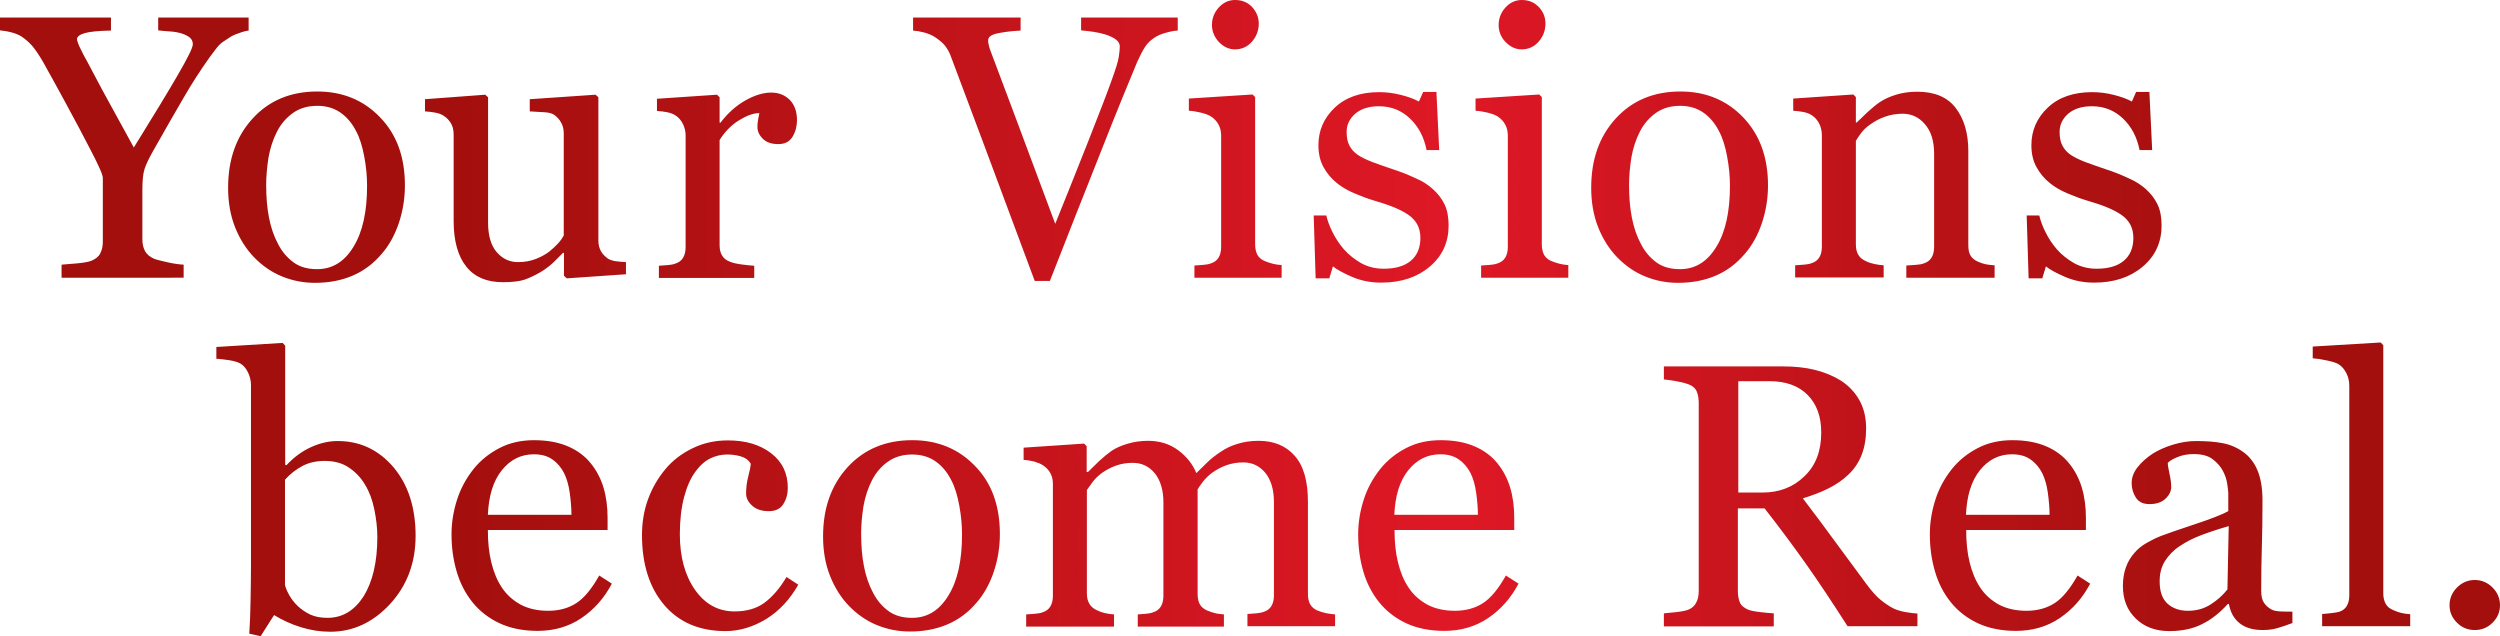
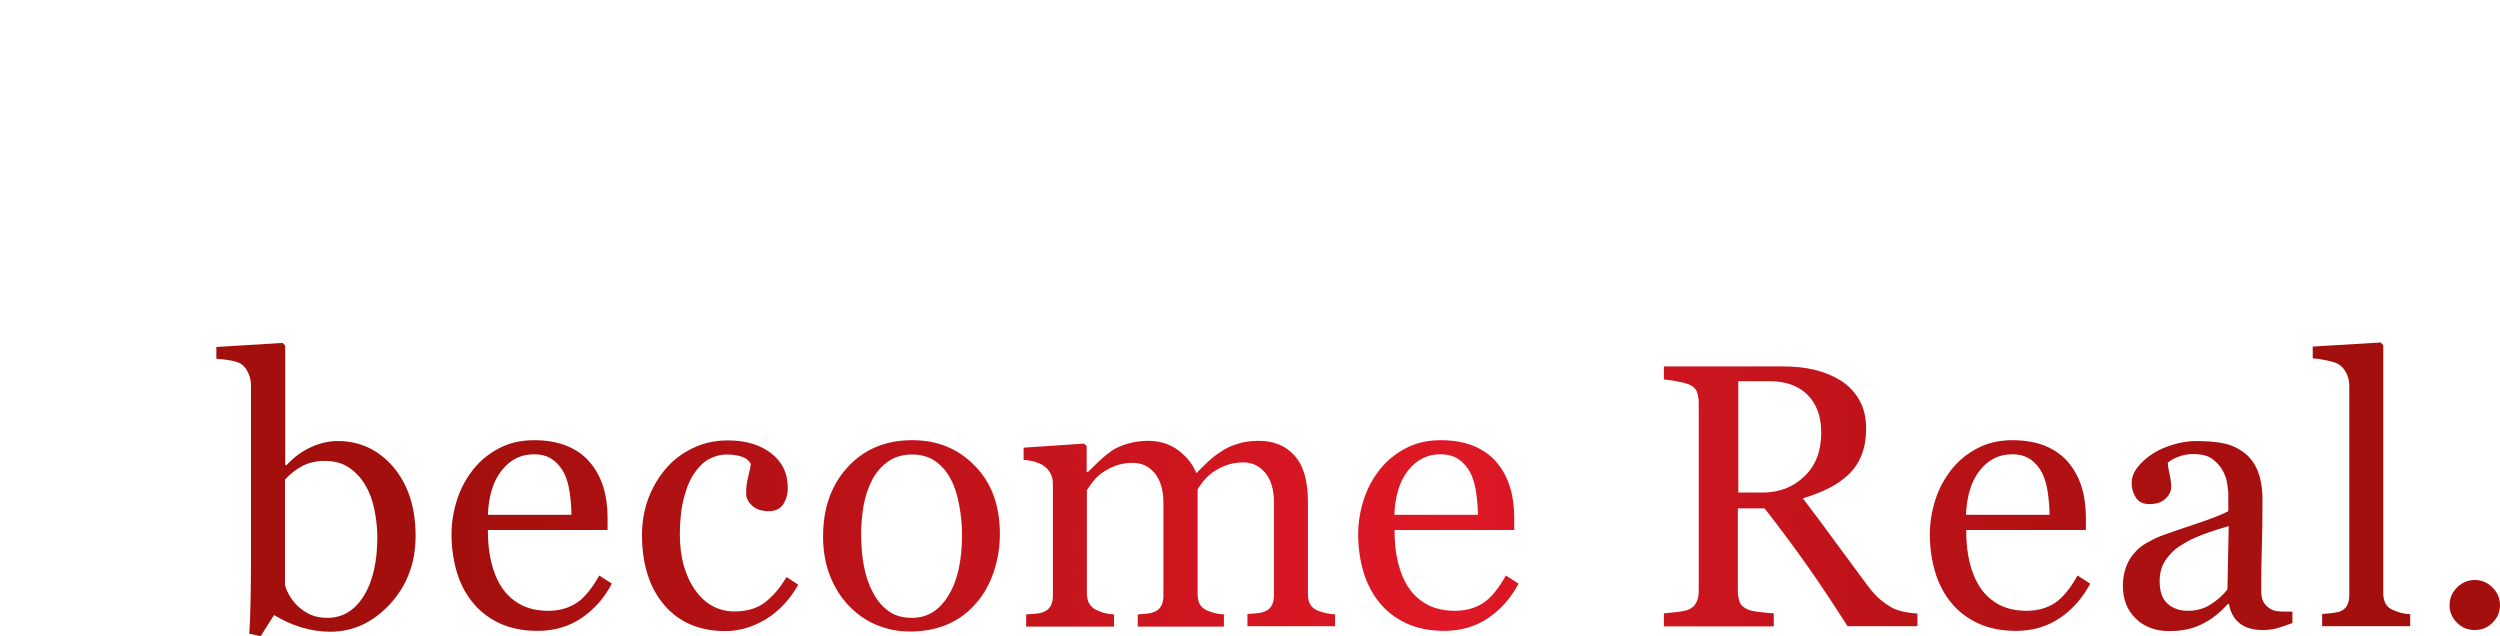
<svg xmlns="http://www.w3.org/2000/svg" version="1.1" id="Ebene_1" x="0px" y="0px" viewBox="0 0 1169.4 297.5" style="enable-background:new 0 0 1169.4 297.5;" xml:space="preserve">
  <style type="text/css">
	.yourVision1{fill:url(#SVGID_1_);}
	.yourVision2{fill:url(#SVGID_2_);}
</style>
  <linearGradient id="SVGID_1_" gradientUnits="userSpaceOnUse" x1="-79.941" y1="765.127" x2="-78.66" y2="765.127" gradientTransform="matrix(1004.22 0 0 -1004.22 80282.344 768422.125)">
    <stop offset="0" style="stop-color:#A20F0D" />
    <stop offset="0.15" style="stop-color:#A20F0D" />
    <stop offset="0.527" style="stop-color:#DF1826" />
    <stop offset="0.586" style="stop-color:#D21621" />
    <stop offset="0.757" style="stop-color:#AF1112" />
    <stop offset="0.85" style="stop-color:#A20F0D" />
    <stop offset="1" style="stop-color:#A20F0D" />
  </linearGradient>
-   <path class="yourVision1" d="M116.4,14.3c-1,0.1-2.5,0.4-4.6,1.2c-2.1,0.7-3.6,1.4-4.5,2.1c-2.2,1.4-3.7,2.4-4.5,3.2  c-0.8,0.7-2.3,2.7-4.6,5.8c-4.5,6.3-8.6,12.7-12.3,19.1c-3.8,6.5-8.5,14.7-14.1,24.6c-2.1,3.7-3.5,6.6-4.2,8.8s-1,5.5-1,9.7V112  c0,2.1,0.4,3.8,1.2,5.4c0.8,1.5,2.2,2.7,4.2,3.6c1.2,0.5,3.3,1,6.4,1.7c3.1,0.7,5.6,1,7.5,1.1v6.1H28.8v-6.1c1.6-0.1,4-0.3,7.2-0.6  c3.2-0.3,5.4-0.7,6.7-1.2c2.1-0.9,3.5-2,4.2-3.5c0.8-1.5,1.2-3.3,1.2-5.5V83.3c0-0.9-0.6-2.6-1.7-5c-1.1-2.4-2.4-5.1-4-8.1  C39,63.6,35.2,56.4,31,48.7c-4.2-7.7-7.8-14.3-10.9-19.8c-1.9-3.3-3.6-5.7-5-7.4c-1.5-1.7-3.1-3.1-5-4.4c-1.4-0.9-3-1.5-4.9-2  c-1.9-0.5-3.6-0.7-5.2-0.9V8.2h51.9v6.1c-5.8,0.1-9.9,0.5-12.3,1.2c-2.4,0.7-3.6,1.7-3.6,2.9c0,0.3,0.2,0.9,0.5,1.8  c0.3,0.9,0.8,1.9,1.5,3.3c0.7,1.5,1.6,3.2,2.7,5.1c1,1.9,2,3.8,2.9,5.5c2.7,5.1,5.4,10.2,8.2,15.2S58.1,60.9,62.6,69  c9-14.5,15.8-25.7,20.5-33.8c4.7-8.1,7.1-12.9,7.1-14.5c0-1.3-0.5-2.4-1.5-3.2c-1-0.8-2.3-1.4-3.9-1.9c-1.7-0.5-3.5-0.8-5.4-0.9  c-1.9-0.1-3.7-0.3-5.4-0.5V8.2h42.3V14.3z M189.4,86.7c0,5.9-0.9,11.8-2.8,17.5c-1.9,5.7-4.6,10.6-8.1,14.6  c-3.9,4.6-8.5,8-13.7,10.2c-5.2,2.2-11,3.3-17.5,3.3c-5.4,0-10.5-1-15.4-3c-4.9-2-9.2-5-13-8.9c-3.7-3.8-6.7-8.5-8.9-14  c-2.2-5.5-3.3-11.7-3.3-18.6c0-13.2,3.8-24,11.5-32.4c7.7-8.4,17.8-12.6,30.2-12.6c11.8,0,21.6,4,29.3,12  C185.6,62.9,189.4,73.5,189.4,86.7z M171.7,86.9c0-4.3-0.4-8.8-1.3-13.6c-0.9-4.8-2.1-8.8-3.9-12.1c-1.8-3.5-4.2-6.4-7.2-8.5  c-3-2.1-6.6-3.2-10.9-3.2c-4.4,0-8.2,1.1-11.3,3.3c-3.1,2.2-5.7,5.1-7.6,8.9c-1.8,3.5-3.1,7.5-3.9,11.9c-0.7,4.5-1.1,8.8-1.1,12.9  c0,5.5,0.4,10.6,1.3,15.2c0.9,4.7,2.3,8.8,4.3,12.5c1.9,3.7,4.4,6.5,7.3,8.6c2.9,2.1,6.6,3.1,10.9,3.1c7.2,0,12.8-3.5,17-10.4  C169.6,108.6,171.7,99.1,171.7,86.9z M292.7,128.3l-27.6,1.9l-1.3-1.2v-10.7h-0.5c-1.4,1.4-2.9,3-4.6,4.6s-3.7,3.1-5.9,4.4  c-2.6,1.5-5.1,2.7-7.4,3.5c-2.4,0.8-5.8,1.2-10.2,1.2c-7.5,0-13.2-2.4-17.1-7.3s-5.9-12-5.9-21.3V63c0-2.1-0.4-3.8-1.2-5.2  c-0.8-1.4-1.9-2.6-3.4-3.6c-1-0.7-2.3-1.2-3.9-1.5c-1.6-0.3-3.2-0.5-4.9-0.6v-5.7l28.2-2.1l1.3,1.2v58.7c0,6.1,1.4,10.7,4.1,13.8  c2.7,3.1,6,4.6,9.9,4.6c3.1,0,5.9-0.5,8.4-1.5c2.5-1,4.5-2.1,6.2-3.4c1.5-1.2,2.9-2.5,4.1-3.8c1.2-1.3,2.1-2.6,2.7-3.7V62.4  c0-1.9-0.4-3.6-1.2-5c-0.8-1.5-1.9-2.7-3.3-3.7c-1-0.7-2.6-1.1-4.6-1.2c-2-0.1-4.3-0.3-6.8-0.4v-5.7l30.8-2.1l1.3,1.2v67  c0,1.9,0.4,3.6,1.2,5c0.8,1.4,1.9,2.5,3.3,3.5c1,0.6,2.3,1,3.7,1.2c1.4,0.2,3,0.3,4.7,0.4V128.3z M372.8,56.2c0,2.9-0.7,5.5-2.1,7.8  c-1.4,2.3-3.6,3.4-6.6,3.4c-3.2,0-5.6-0.8-7.3-2.5c-1.7-1.7-2.5-3.5-2.5-5.5c0-1.3,0.1-2.4,0.3-3.4c0.2-1,0.4-2.1,0.6-3.1  c-2.7,0-5.8,1.1-9.4,3.3c-3.6,2.2-6.7,5.3-9.2,9.3v49.2c0,2,0.4,3.6,1.2,4.9c0.8,1.3,2,2.2,3.6,2.8c1.4,0.6,3.3,1,5.5,1.3  c2.3,0.3,4.2,0.5,5.9,0.6v5.7h-44.6v-5.7c1.3-0.1,2.7-0.2,4.1-0.3c1.4-0.1,2.6-0.3,3.6-0.7c1.6-0.5,2.8-1.4,3.6-2.7s1.2-3,1.2-5  V63.3c0-1.8-0.4-3.5-1.2-5.2c-0.8-1.7-2-3.1-3.5-4.1c-1.1-0.7-2.4-1.2-3.9-1.5c-1.5-0.3-3.1-0.5-4.8-0.6v-5.7l28.1-1.9l1.2,1.2v11.9  h0.4c3.5-4.6,7.5-8.1,11.8-10.5c4.3-2.4,8.3-3.6,11.9-3.6c3.6,0,6.5,1.2,8.8,3.5C371.7,49.1,372.8,52.3,372.8,56.2z M550.8,14.3  c-1.5,0.1-3.3,0.4-5.4,1c-2.1,0.6-3.9,1.3-5.2,2.2c-1.9,1.2-3.5,2.7-4.7,4.6c-1.2,1.9-2.3,4.1-3.5,6.7c-3.8,9.1-9.6,23.2-17.2,42.5  c-7.7,19.2-15.5,39.3-23.7,60.1H484c-8.2-22.1-16.2-43.4-23.8-63.9c-7.7-20.5-12.9-34.4-15.6-41.6c-0.7-1.8-1.6-3.3-2.7-4.7  c-1.1-1.3-2.7-2.6-4.5-3.8c-1.5-1-3.3-1.7-5.1-2.2c-1.9-0.5-3.6-0.8-5.2-0.9V8.2h50.3v6.1c-4.3,0.2-7.9,0.7-10.8,1.3  c-2.9,0.6-4.4,1.7-4.4,3.3c0,0.6,0.1,1.4,0.3,2.2c0.2,0.9,0.4,1.5,0.6,2.1c2.1,5.6,5.5,14.7,10.3,27.4c4.7,12.7,11.5,30.7,20.2,54.1  c4.3-10.6,9.3-23.1,15-37.5c5.7-14.4,9.5-24.3,11.4-29.7c1.9-5.2,3-8.8,3.3-10.8c0.3-2,0.5-3.6,0.5-4.9c0-1.3-0.6-2.4-1.8-3.3  c-1.2-0.9-2.7-1.6-4.7-2.3c-1.9-0.6-3.8-1-5.7-1.3c-1.9-0.3-3.9-0.5-5.9-0.7V8.2h45.2V14.3z M599.5,129.9h-40.8v-5.7  c1.3-0.1,2.7-0.2,4.1-0.3c1.4-0.1,2.6-0.3,3.6-0.7c1.6-0.5,2.8-1.4,3.6-2.7s1.2-3,1.2-5V63.3c0-1.8-0.4-3.5-1.2-5  c-0.8-1.5-2-2.8-3.5-3.8c-1.1-0.7-2.7-1.3-4.7-1.8c-2.1-0.5-3.9-0.8-5.7-0.9v-5.7l29.8-1.9l1.2,1.2v68.9c0,2,0.4,3.7,1.1,5  c0.8,1.3,2,2.3,3.6,2.9c1.2,0.5,2.5,0.9,3.7,1.2c1.2,0.3,2.5,0.5,4,0.6V129.9z M588.8,11c0,3.3-1.1,6.1-3.2,8.5  c-2.1,2.4-4.8,3.6-7.9,3.6c-2.9,0-5.4-1.2-7.6-3.5c-2.1-2.3-3.2-5-3.2-7.9c0-3.1,1.1-5.9,3.2-8.2c2.1-2.3,4.7-3.5,7.6-3.5  c3.3,0,5.9,1.1,8,3.3C587.7,5.5,588.8,8.1,588.8,11z M670.3,88.5c2.3,2.1,4.1,4.4,5.4,7.1c1.3,2.7,1.9,6,1.9,9.9  c0,7.8-2.9,14.2-8.8,19.2c-5.9,5-13.4,7.5-22.8,7.5c-4.9,0-9.4-0.9-13.6-2.7c-4.1-1.8-7.1-3.4-8.9-4.9l-1.7,5.6h-6.4l-0.9-29.4h5.9  c0.5,2.2,1.4,4.8,2.9,7.8c1.5,3,3.3,5.7,5.4,8.1c2.2,2.5,4.9,4.6,8,6.4c3.1,1.7,6.6,2.6,10.5,2.6c5.5,0,9.7-1.2,12.7-3.7  c3-2.5,4.5-6.1,4.5-10.7c0-2.4-0.5-4.5-1.4-6.2c-0.9-1.7-2.3-3.3-4.2-4.6c-1.9-1.3-4.2-2.5-6.9-3.6c-2.7-1.1-5.8-2.1-9.2-3.1  c-2.7-0.8-5.7-1.9-9-3.3c-3.3-1.4-6.1-3-8.4-4.9c-2.5-2-4.6-4.5-6.2-7.4c-1.6-2.9-2.4-6.3-2.4-10.3c0-6.9,2.6-12.8,7.7-17.6  c5.1-4.8,12-7.2,20.7-7.2c3.3,0,6.7,0.4,10.2,1.3c3.5,0.9,6.3,1.9,8.4,3.1l2-4.5h6.2l1.3,27.2h-5.9c-1.2-6.1-3.8-11-7.8-14.8  c-4-3.8-8.8-5.7-14.5-5.7c-4.7,0-8.4,1.2-11.1,3.5c-2.7,2.4-4,5.2-4,8.5c0,2.6,0.4,4.7,1.3,6.4c0.9,1.7,2.2,3.2,4,4.4  c1.7,1.1,3.9,2.2,6.5,3.2c2.6,1,5.8,2.1,9.6,3.4c3.8,1.2,7.3,2.6,10.7,4.2C665.4,84.7,668.1,86.5,670.3,88.5z M733.6,129.9h-40.8  v-5.7c1.3-0.1,2.7-0.2,4.1-0.3c1.4-0.1,2.6-0.3,3.6-0.7c1.6-0.5,2.8-1.4,3.6-2.7s1.2-3,1.2-5V63.3c0-1.8-0.4-3.5-1.2-5  c-0.8-1.5-2-2.8-3.5-3.8c-1.1-0.7-2.7-1.3-4.7-1.8c-2.1-0.5-3.9-0.8-5.7-0.9v-5.7l29.8-1.9l1.2,1.2v68.9c0,2,0.4,3.7,1.1,5  c0.8,1.3,2,2.3,3.6,2.9c1.2,0.5,2.5,0.9,3.7,1.2c1.2,0.3,2.5,0.5,4,0.6V129.9z M722.9,11c0,3.3-1.1,6.1-3.2,8.5  c-2.1,2.4-4.8,3.6-7.9,3.6c-2.9,0-5.4-1.2-7.6-3.5s-3.2-5-3.2-7.9c0-3.1,1.1-5.9,3.2-8.2c2.1-2.3,4.7-3.5,7.6-3.5  c3.3,0,5.9,1.1,8,3.3C721.9,5.5,722.9,8.1,722.9,11z M827,86.7c0,5.9-0.9,11.8-2.8,17.5c-1.9,5.7-4.6,10.6-8.1,14.6  c-3.9,4.6-8.5,8-13.7,10.2c-5.2,2.2-11,3.3-17.5,3.3c-5.4,0-10.5-1-15.4-3c-4.9-2-9.2-5-13-8.9c-3.7-3.8-6.7-8.5-8.9-14  c-2.2-5.5-3.3-11.7-3.3-18.6c0-13.2,3.8-24,11.5-32.4c7.7-8.4,17.8-12.6,30.2-12.6c11.8,0,21.6,4,29.3,12  C823.1,62.9,827,73.5,827,86.7z M809.2,86.9c0-4.3-0.4-8.8-1.3-13.6c-0.9-4.8-2.1-8.8-3.9-12.1c-1.8-3.5-4.2-6.4-7.2-8.5  c-3-2.1-6.6-3.2-10.9-3.2c-4.4,0-8.2,1.1-11.3,3.3c-3.1,2.2-5.7,5.1-7.6,8.9c-1.8,3.5-3.1,7.5-3.9,11.9c-0.7,4.5-1.1,8.8-1.1,12.9  c0,5.5,0.4,10.6,1.3,15.2c0.9,4.7,2.3,8.8,4.3,12.5c1.9,3.7,4.4,6.5,7.3,8.6c2.9,2.1,6.6,3.1,10.9,3.1c7.2,0,12.8-3.5,17-10.4  C807.1,108.6,809.2,99.1,809.2,86.9z M933,129.9h-41.3v-5.7c1.3-0.1,2.8-0.2,4.3-0.3c1.6-0.1,2.9-0.3,3.9-0.7  c1.6-0.5,2.8-1.4,3.6-2.7c0.8-1.3,1.2-3,1.2-5V72c0-6-1.4-10.6-4.3-13.9c-2.8-3.3-6.3-4.9-10.4-4.9c-3,0-5.8,0.5-8.3,1.4  c-2.5,0.9-4.8,2.1-6.7,3.5c-1.9,1.3-3.4,2.7-4.5,4.2c-1.1,1.5-1.9,2.7-2.4,3.6v48.6c0,1.9,0.4,3.5,1.2,4.8c0.8,1.3,2,2.2,3.6,2.9  c1.2,0.6,2.5,1,3.9,1.3c1.4,0.3,2.8,0.5,4.3,0.6v5.7h-41.4v-5.7c1.3-0.1,2.7-0.2,4.1-0.3c1.4-0.1,2.6-0.3,3.6-0.7  c1.6-0.5,2.8-1.4,3.6-2.7c0.8-1.3,1.2-3,1.2-5V63.3c0-1.9-0.4-3.7-1.2-5.4c-0.8-1.6-2-3-3.5-4c-1.1-0.7-2.4-1.2-3.9-1.5  c-1.5-0.3-3.1-0.5-4.8-0.6v-5.7l28.1-1.9l1.2,1.2v11.9h0.4c1.4-1.4,3.1-3,5.1-4.9c2.1-1.9,4-3.5,5.8-4.7c2.1-1.4,4.6-2.5,7.5-3.4  c2.9-0.9,6.2-1.4,9.9-1.4c8.1,0,14.1,2.5,18,7.6c3.9,5.1,5.9,11.8,5.9,20.2v44c0,2,0.3,3.6,1,4.8c0.7,1.2,1.9,2.2,3.5,2.9  c1.4,0.6,2.6,1,3.6,1.2c1,0.2,2.4,0.4,4.2,0.5V129.9z M1003.8,88.5c2.3,2.1,4.1,4.4,5.4,7.1c1.3,2.7,1.9,6,1.9,9.9  c0,7.8-2.9,14.2-8.8,19.2c-5.9,5-13.4,7.5-22.8,7.5c-4.9,0-9.4-0.9-13.6-2.7c-4.1-1.8-7.1-3.4-8.9-4.9l-1.7,5.6h-6.4l-0.9-29.4h5.9  c0.5,2.2,1.4,4.8,2.9,7.8c1.5,3,3.3,5.7,5.4,8.1c2.2,2.5,4.9,4.6,8,6.4c3.1,1.7,6.6,2.6,10.5,2.6c5.5,0,9.7-1.2,12.7-3.7  c3-2.5,4.5-6.1,4.5-10.7c0-2.4-0.5-4.5-1.4-6.2c-0.9-1.7-2.3-3.3-4.2-4.6c-1.9-1.3-4.2-2.5-6.9-3.6c-2.7-1.1-5.8-2.1-9.2-3.1  c-2.7-0.8-5.7-1.9-9-3.3c-3.3-1.4-6.1-3-8.4-4.9c-2.5-2-4.6-4.5-6.2-7.4c-1.6-2.9-2.4-6.3-2.4-10.3c0-6.9,2.6-12.8,7.7-17.6  s12-7.2,20.7-7.2c3.3,0,6.7,0.4,10.2,1.3c3.5,0.9,6.3,1.9,8.4,3.1l2-4.5h6.2l1.3,27.2h-5.9c-1.2-6.1-3.8-11-7.8-14.8  c-4-3.8-8.8-5.7-14.5-5.7c-4.7,0-8.4,1.2-11.1,3.5c-2.7,2.4-4,5.2-4,8.5c0,2.6,0.4,4.7,1.3,6.4c0.9,1.7,2.2,3.2,4,4.4  c1.7,1.1,3.9,2.2,6.5,3.2c2.6,1,5.8,2.1,9.6,3.4c3.8,1.2,7.3,2.6,10.7,4.2C998.8,84.7,1001.6,86.5,1003.8,88.5z" />
  <linearGradient id="SVGID_2_" gradientUnits="userSpaceOnUse" x1="-79.941" y1="764.965" x2="-78.66" y2="764.965" gradientTransform="matrix(1004.22 0 0 -1004.22 80282.344 768422.125)">
    <stop offset="0" style="stop-color:#A20F0D" />
    <stop offset="0.15" style="stop-color:#A20F0D" />
    <stop offset="0.527" style="stop-color:#DF1826" />
    <stop offset="0.586" style="stop-color:#D21621" />
    <stop offset="0.757" style="stop-color:#AF1112" />
    <stop offset="0.85" style="stop-color:#A20F0D" />
    <stop offset="1" style="stop-color:#A20F0D" />
  </linearGradient>
  <path class="yourVision2" d="M194.4,250.6c0,12.7-4,23.3-12,32c-8,8.6-17.3,12.9-27.9,12.9c-4.6,0-9.2-0.7-13.7-2.1  c-4.5-1.4-8.7-3.3-12.6-5.7l-6.3,9.9l-5.3-1.2c0.3-4.2,0.5-9.3,0.6-15.3c0.1-5.9,0.2-11.7,0.2-17.2v-83.7c0-1.9-0.4-3.9-1.3-5.8  c-0.9-1.9-2-3.3-3.4-4.2c-1.1-0.7-2.9-1.3-5.4-1.7c-2.5-0.4-4.6-0.6-6.1-0.7v-5.5l31-1.9l1.2,1.3v55.7l0.6,0.2  c3.5-3.8,7.4-6.6,11.6-8.5s8.3-2.8,12.4-2.8c10.4,0,19.1,4.1,26.1,12.3C190.9,226.7,194.4,237.4,194.4,250.6z M176.5,251.2  c0-4.2-0.5-8.5-1.4-12.9c-0.9-4.4-2.3-8.2-4.3-11.5c-1.9-3.3-4.5-6-7.6-8.1c-3.1-2.1-6.9-3.1-11.3-3.1c-4,0-7.5,0.8-10.5,2.4  c-3,1.6-5.7,3.7-8.1,6.4v49.2c0.3,1.4,1,3,2,4.8c1,1.8,2.4,3.6,4.1,5.2c1.7,1.6,3.7,2.9,5.8,3.9c2.2,1,4.8,1.5,8,1.5  c7,0,12.6-3.4,16.9-10.1C174.3,272.1,176.5,262.9,176.5,251.2z M286.2,273c-3.5,6.7-8.3,12.1-14.2,16.1c-5.9,4-12.8,6-20.5,6  c-6.8,0-12.8-1.2-17.9-3.6c-5.1-2.4-9.3-5.7-12.6-9.8c-3.3-4.1-5.8-8.9-7.4-14.4c-1.6-5.5-2.4-11.3-2.4-17.4  c0-5.5,0.9-10.9,2.6-16.2c1.7-5.3,4.3-10,7.7-14.3c3.3-4.1,7.3-7.3,12.1-9.8c4.8-2.5,10.2-3.7,16.2-3.7c6.2,0,11.5,1,15.9,2.9  c4.4,1.9,8,4.6,10.7,8c2.6,3.2,4.6,7,5.9,11.3c1.3,4.3,1.9,9.1,1.9,14.1v5.7h-56c0,5.6,0.5,10.6,1.6,15.1c1.1,4.5,2.7,8.5,5,11.9  c2.2,3.3,5.1,5.9,8.7,7.9c3.6,1.9,7.9,2.9,12.9,2.9c5.1,0,9.5-1.2,13.2-3.6s7.2-6.7,10.7-12.9L286.2,273z M267.3,240.8  c0-3.2-0.3-6.6-0.8-10.3c-0.5-3.6-1.4-6.7-2.6-9.1c-1.3-2.6-3.1-4.8-5.4-6.4c-2.3-1.7-5.2-2.5-8.8-2.5c-6,0-11,2.5-15,7.5  c-4,5-6.1,11.9-6.5,20.8H267.3z M339.4,295.2c-12.2,0-21.8-4.1-28.7-12.2c-6.9-8.1-10.4-19-10.4-32.7c0-5.9,0.9-11.5,2.8-16.7  c1.9-5.2,4.6-9.9,8.1-14.1c3.4-4.1,7.6-7.3,12.7-9.8c5.1-2.5,10.6-3.7,16.6-3.7c8.3,0,15,2,20.2,6c5.2,4,7.8,9.4,7.8,16.2  c0,2.9-0.7,5.4-2.1,7.6c-1.4,2.2-3.6,3.3-6.8,3.3c-3.4,0-6-0.9-7.8-2.6c-1.9-1.7-2.8-3.6-2.8-5.7c0-2.6,0.3-5.2,1-7.9  s1.1-4.7,1.2-5.9c-1-1.8-2.6-2.9-4.6-3.5c-2-0.6-4.2-0.9-6.5-0.9c-2.7,0-5.3,0.6-7.8,1.8c-2.5,1.2-4.9,3.3-7.2,6.5  c-2.1,2.9-3.8,6.7-5.1,11.6c-1.3,4.9-2,10.7-2,17.4c0,10.6,2.4,19.3,7.1,26c4.7,6.7,10.9,10.1,18.5,10.1c5.5,0,10.2-1.3,13.9-4  c3.7-2.7,7.2-6.7,10.4-12.1l5.5,3.6c-3.8,6.7-8.7,12.1-14.9,16C352.4,293.2,346,295.2,339.4,295.2z M467.7,249.8  c0,5.9-0.9,11.8-2.8,17.5c-1.9,5.7-4.6,10.6-8.1,14.6c-3.9,4.6-8.5,8-13.7,10.2c-5.2,2.2-11,3.3-17.5,3.3c-5.4,0-10.5-1-15.4-3  s-9.2-5-13-8.9c-3.7-3.8-6.7-8.5-8.9-14c-2.2-5.5-3.3-11.7-3.3-18.6c0-13.2,3.8-24,11.5-32.4c7.7-8.4,17.8-12.6,30.2-12.6  c11.8,0,21.6,4,29.3,12C463.9,225.9,467.7,236.6,467.7,249.8z M450,250c0-4.3-0.4-8.8-1.3-13.6c-0.9-4.8-2.1-8.8-3.9-12.1  c-1.8-3.5-4.2-6.4-7.2-8.5c-3-2.1-6.6-3.2-10.9-3.2c-4.4,0-8.2,1.1-11.3,3.3c-3.1,2.2-5.7,5.1-7.6,8.9c-1.8,3.5-3.1,7.5-3.9,11.9  c-0.7,4.5-1.1,8.8-1.1,12.9c0,5.5,0.4,10.6,1.3,15.2c0.9,4.7,2.3,8.8,4.3,12.5c1.9,3.7,4.4,6.5,7.3,8.6c2.9,2.1,6.6,3.1,10.9,3.1  c7.2,0,12.8-3.5,17-10.4C447.9,271.7,450,262.2,450,250z M624.6,292.9h-41.1v-5.7c1.3-0.1,2.6-0.2,4-0.3c1.3-0.1,2.5-0.3,3.6-0.7  c1.6-0.5,2.8-1.4,3.6-2.7c0.8-1.3,1.2-3,1.2-5v-43.6c0-5.9-1.4-10.5-4.1-13.8c-2.7-3.2-6.1-4.8-10.2-4.8c-2.8,0-5.4,0.4-7.9,1.3  c-2.5,0.9-4.7,2.1-6.8,3.6c-1.7,1.3-3,2.6-4.2,4.1c-1.1,1.5-2,2.7-2.5,3.6v48.8c0,2,0.3,3.6,1,4.9c0.7,1.3,1.9,2.3,3.5,3  c1.3,0.5,2.5,0.9,3.6,1.2c1.1,0.3,2.4,0.4,4.2,0.6v5.7h-40.3v-5.7c1.3-0.1,2.6-0.2,3.8-0.3c1.2-0.1,2.4-0.3,3.4-0.7  c1.6-0.5,2.8-1.4,3.6-2.7c0.8-1.3,1.2-3,1.2-5v-43.6c0-5.9-1.4-10.5-4.1-13.8c-2.7-3.2-6.1-4.8-10.2-4.8c-2.8,0-5.4,0.4-7.9,1.3  c-2.5,0.9-4.7,2.1-6.8,3.6c-1.7,1.3-3.1,2.7-4.2,4.2c-1.1,1.6-2,2.8-2.6,3.6v48.4c0,1.9,0.4,3.6,1.2,4.9c0.8,1.3,2,2.3,3.6,3  c1.2,0.6,2.4,1,3.7,1.3c1.3,0.3,2.7,0.5,4.2,0.6v5.7H480v-5.7c1.3-0.1,2.7-0.2,4.1-0.3c1.4-0.1,2.6-0.3,3.6-0.7  c1.6-0.5,2.8-1.4,3.6-2.7c0.8-1.3,1.2-3,1.2-5v-52.5c0-1.8-0.4-3.5-1.2-4.9c-0.8-1.5-2-2.7-3.5-3.7c-1.1-0.7-2.4-1.2-4-1.7  c-1.6-0.4-3.3-0.7-5-0.8v-5.7l28.3-1.9l1.2,1.2v12.1h0.6c1.4-1.4,3.2-3.1,5.2-5.1c2.1-1.9,4-3.5,5.7-4.7c2-1.4,4.5-2.5,7.5-3.4  c3-0.9,6.2-1.4,9.7-1.4c5.5,0,10.2,1.5,14.1,4.4c3.9,2.9,6.8,6.5,8.5,10.7c2.1-2,3.9-3.8,5.4-5.3c1.6-1.5,3.6-3.1,6.2-4.8  c2.2-1.5,4.7-2.7,7.7-3.6c2.9-0.9,6.2-1.4,9.8-1.4c7.1,0,12.8,2.3,16.9,7c4.2,4.7,6.2,11.9,6.2,21.6v42.9c0,2,0.3,3.6,1,4.9  c0.7,1.3,1.9,2.3,3.5,3c1.3,0.5,2.6,0.9,3.9,1.2c1.3,0.3,2.7,0.4,4.3,0.6V292.9z M710.3,273c-3.5,6.7-8.3,12.1-14.2,16.1  c-5.9,4-12.8,6-20.5,6c-6.8,0-12.8-1.2-17.9-3.6c-5.1-2.4-9.3-5.7-12.6-9.8c-3.3-4.1-5.8-8.9-7.4-14.4c-1.6-5.5-2.4-11.3-2.4-17.4  c0-5.5,0.9-10.9,2.6-16.2c1.7-5.3,4.3-10,7.7-14.3c3.3-4.1,7.3-7.3,12.1-9.8c4.8-2.5,10.2-3.7,16.2-3.7c6.2,0,11.5,1,15.9,2.9  c4.4,1.9,8,4.6,10.7,8c2.6,3.2,4.6,7,5.9,11.3c1.3,4.3,1.9,9.1,1.9,14.1v5.7h-56c0,5.6,0.5,10.6,1.6,15.1c1.1,4.5,2.7,8.5,5,11.9  c2.2,3.3,5.1,5.9,8.7,7.9c3.6,1.9,7.9,2.9,12.9,2.9c5.1,0,9.5-1.2,13.2-3.6c3.7-2.4,7.2-6.7,10.7-12.9L710.3,273z M691.3,240.8  c0-3.2-0.3-6.6-0.8-10.3c-0.5-3.6-1.4-6.7-2.6-9.1c-1.3-2.6-3.1-4.8-5.4-6.4c-2.3-1.7-5.2-2.5-8.8-2.5c-6,0-11,2.5-15,7.5  c-4,5-6.1,11.9-6.5,20.8H691.3z M897,292.9h-32.8c-7.3-11.4-13.8-21.2-19.7-29.5c-5.9-8.3-12.2-16.8-19.1-25.6h-12.5v38.6  c0,2,0.3,3.8,0.9,5.3c0.6,1.5,2,2.7,4,3.5c1,0.4,2.8,0.8,5.4,1.1c2.6,0.3,4.7,0.5,6.5,0.6v6.1h-51.4v-6.1c1.4-0.1,3.4-0.3,6-0.6  c2.6-0.3,4.4-0.7,5.4-1.1c1.7-0.7,3-1.8,3.7-3.3c0.8-1.4,1.2-3.3,1.2-5.5v-87.9c0-2-0.3-3.8-0.9-5.3c-0.6-1.5-1.9-2.7-4-3.5  c-1.4-0.5-3.3-1-5.6-1.4c-2.3-0.4-4.2-0.7-5.8-0.8v-6.1h56.1c5.1,0,10,0.5,14.5,1.6c4.5,1.1,8.6,2.8,12.3,5.1c3.5,2.3,6.4,5.3,8.5,9  c2.1,3.7,3.2,8.1,3.2,13.3c0,4.7-0.7,8.8-2.1,12.4c-1.4,3.6-3.5,6.7-6.3,9.3c-2.6,2.5-5.7,4.6-9.3,6.4c-3.6,1.8-7.6,3.3-11.9,4.6  c6,7.9,11,14.6,15,20.1c4,5.4,8.8,12,14.6,19.8c2.5,3.4,4.8,6,6.8,7.6c2,1.6,4,3,6,4c1.5,0.7,3.3,1.3,5.6,1.7  c2.2,0.4,4.1,0.6,5.6,0.7V292.9z M851.9,202.3c0-7.4-2.1-13.2-6.3-17.5c-4.2-4.3-10.2-6.5-17.9-6.5h-14.6v52.1h11.2  c7.9,0,14.5-2.5,19.7-7.6C849.3,217.8,851.9,211,851.9,202.3z M977.7,273c-3.5,6.7-8.3,12.1-14.2,16.1c-5.9,4-12.8,6-20.5,6  c-6.8,0-12.8-1.2-17.9-3.6c-5.1-2.4-9.3-5.7-12.6-9.8c-3.3-4.1-5.8-8.9-7.4-14.4c-1.6-5.5-2.4-11.3-2.4-17.4  c0-5.5,0.9-10.9,2.6-16.2c1.7-5.3,4.3-10,7.7-14.3c3.3-4.1,7.3-7.3,12.1-9.8c4.8-2.5,10.2-3.7,16.2-3.7c6.2,0,11.5,1,15.9,2.9  c4.4,1.9,8,4.6,10.7,8c2.6,3.2,4.6,7,5.9,11.3c1.3,4.3,1.9,9.1,1.9,14.1v5.7h-56c0,5.6,0.5,10.6,1.6,15.1c1.1,4.5,2.7,8.5,5,11.9  c2.2,3.3,5.1,5.9,8.7,7.9c3.6,1.9,7.9,2.9,12.9,2.9c5.1,0,9.5-1.2,13.2-3.6c3.7-2.4,7.2-6.7,10.7-12.9L977.7,273z M958.7,240.8  c0-3.2-0.3-6.6-0.8-10.3c-0.5-3.6-1.4-6.7-2.6-9.1c-1.3-2.6-3.1-4.8-5.4-6.4c-2.3-1.7-5.2-2.5-8.8-2.5c-6,0-11,2.5-15,7.5  c-4,5-6.1,11.9-6.5,20.8H958.7z M1072.4,291.4c-2.7,1-5,1.8-7.1,2.4c-2,0.6-4.3,0.9-6.9,0.9c-4.5,0-8-1-10.7-3.1  c-2.7-2.1-4.4-5.1-5.1-9.1h-0.5c-3.7,4.1-7.7,7.3-12,9.4c-4.3,2.2-9.4,3.3-15.4,3.3c-6.3,0-11.6-1.9-15.6-5.8  c-4.1-3.9-6.1-9-6.1-15.3c0-3.3,0.5-6.2,1.4-8.7c0.9-2.6,2.3-4.9,4.1-6.9c1.4-1.7,3.3-3.2,5.7-4.6c2.3-1.3,4.5-2.4,6.6-3.2  c2.6-1,7.8-2.8,15.6-5.4c7.9-2.6,13.2-4.7,15.9-6.2v-8.5c0-0.7-0.2-2.2-0.5-4.3c-0.3-2.1-1-4.1-2-6c-1.1-2.1-2.8-4-4.8-5.5  c-2.1-1.6-5-2.4-8.9-2.4c-2.6,0-5.1,0.4-7.3,1.3c-2.3,0.9-3.8,1.8-4.8,2.8c0,1.1,0.3,2.8,0.8,5.1c0.5,2.2,0.8,4.3,0.8,6.2  c0,2-0.9,3.8-2.7,5.5c-1.8,1.7-4.3,2.5-7.5,2.5c-2.9,0-5-1-6.3-3c-1.3-2-2-4.3-2-6.8c0-2.6,0.9-5.1,2.8-7.5c1.9-2.4,4.3-4.5,7.2-6.4  c2.6-1.6,5.7-3,9.3-4.1c3.7-1.1,7.2-1.7,10.7-1.7c4.8,0,9,0.3,12.6,1c3.6,0.7,6.8,2.1,9.7,4.2c2.9,2.1,5.1,5,6.6,8.6  c1.5,3.6,2.3,8.3,2.3,14c0,8.2-0.1,15.4-0.3,21.7c-0.2,6.3-0.3,13.2-0.3,20.7c0,2.2,0.4,4,1.2,5.3c0.8,1.3,2,2.4,3.6,3.3  c0.9,0.5,2.2,0.8,4.1,0.9c1.9,0.1,3.8,0.1,5.7,0.1V291.4z M1042.5,246.1c-4.9,1.4-9.1,2.8-12.8,4.2c-3.7,1.4-7.1,3.1-10.2,5.2  c-2.9,1.9-5.1,4.3-6.8,6.9c-1.7,2.7-2.5,5.8-2.5,9.5c0,4.8,1.2,8.2,3.7,10.5c2.5,2.2,5.6,3.3,9.5,3.3c4.1,0,7.6-1,10.7-3  c3.1-2,5.7-4.3,7.8-7L1042.5,246.1z M1127.4,292.9h-41.2v-5.7c1.3-0.1,2.7-0.2,4.2-0.4c1.5-0.1,2.7-0.4,3.7-0.6  c1.6-0.5,2.8-1.4,3.6-2.7c0.8-1.3,1.2-3,1.2-5v-98c0-2.1-0.4-4-1.3-5.8c-0.9-1.8-2-3.2-3.5-4.2c-1-0.7-2.9-1.3-5.7-1.9  c-2.7-0.6-4.9-0.9-6.6-1v-5.5l31.8-1.9l1.2,1.3v116c0,2,0.4,3.6,1.1,4.9c0.7,1.3,1.9,2.3,3.6,3c1.3,0.6,2.5,1,3.7,1.3  c1.2,0.3,2.6,0.5,4.2,0.6V292.9z M1169.4,283.1c0,3.2-1.2,5.9-3.5,8.2c-2.3,2.3-5.1,3.4-8.3,3.4c-3.2,0-6-1.1-8.3-3.4  s-3.5-5-3.5-8.2c0-3.2,1.2-6,3.5-8.3s5.1-3.5,8.3-3.5c3.2,0,6,1.2,8.3,3.5C1168.2,277.1,1169.4,279.9,1169.4,283.1z" />
</svg>